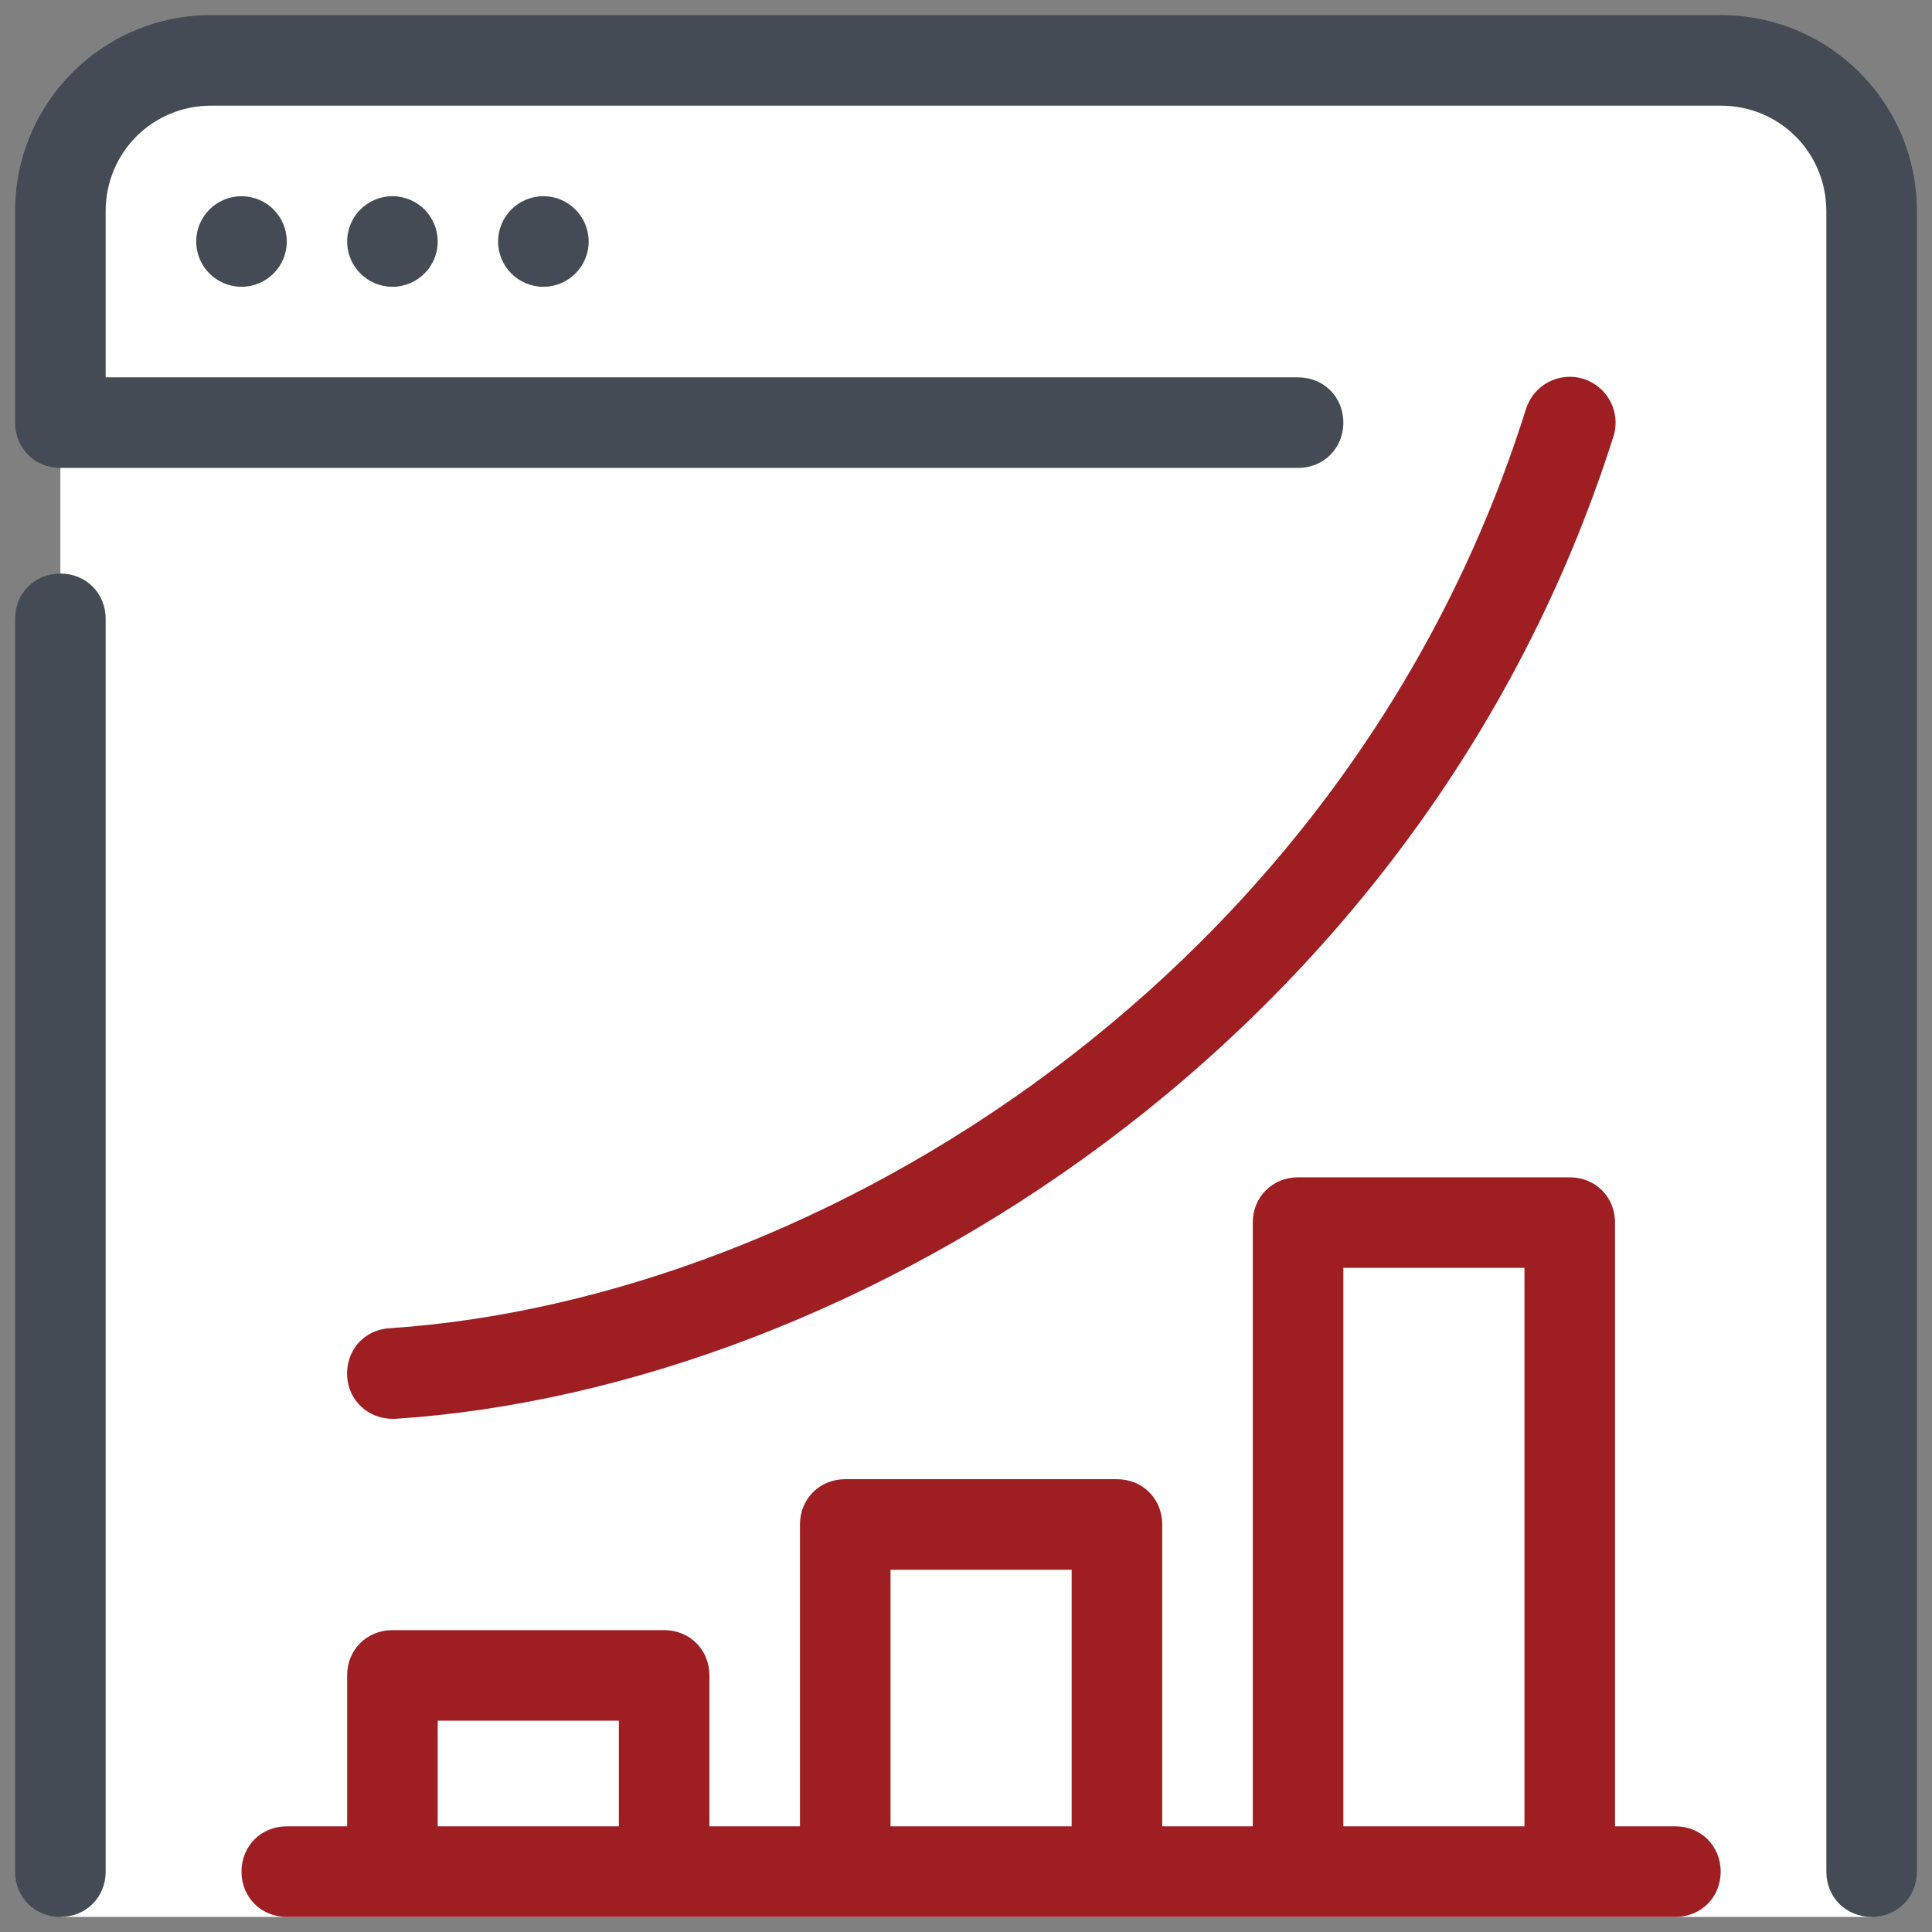
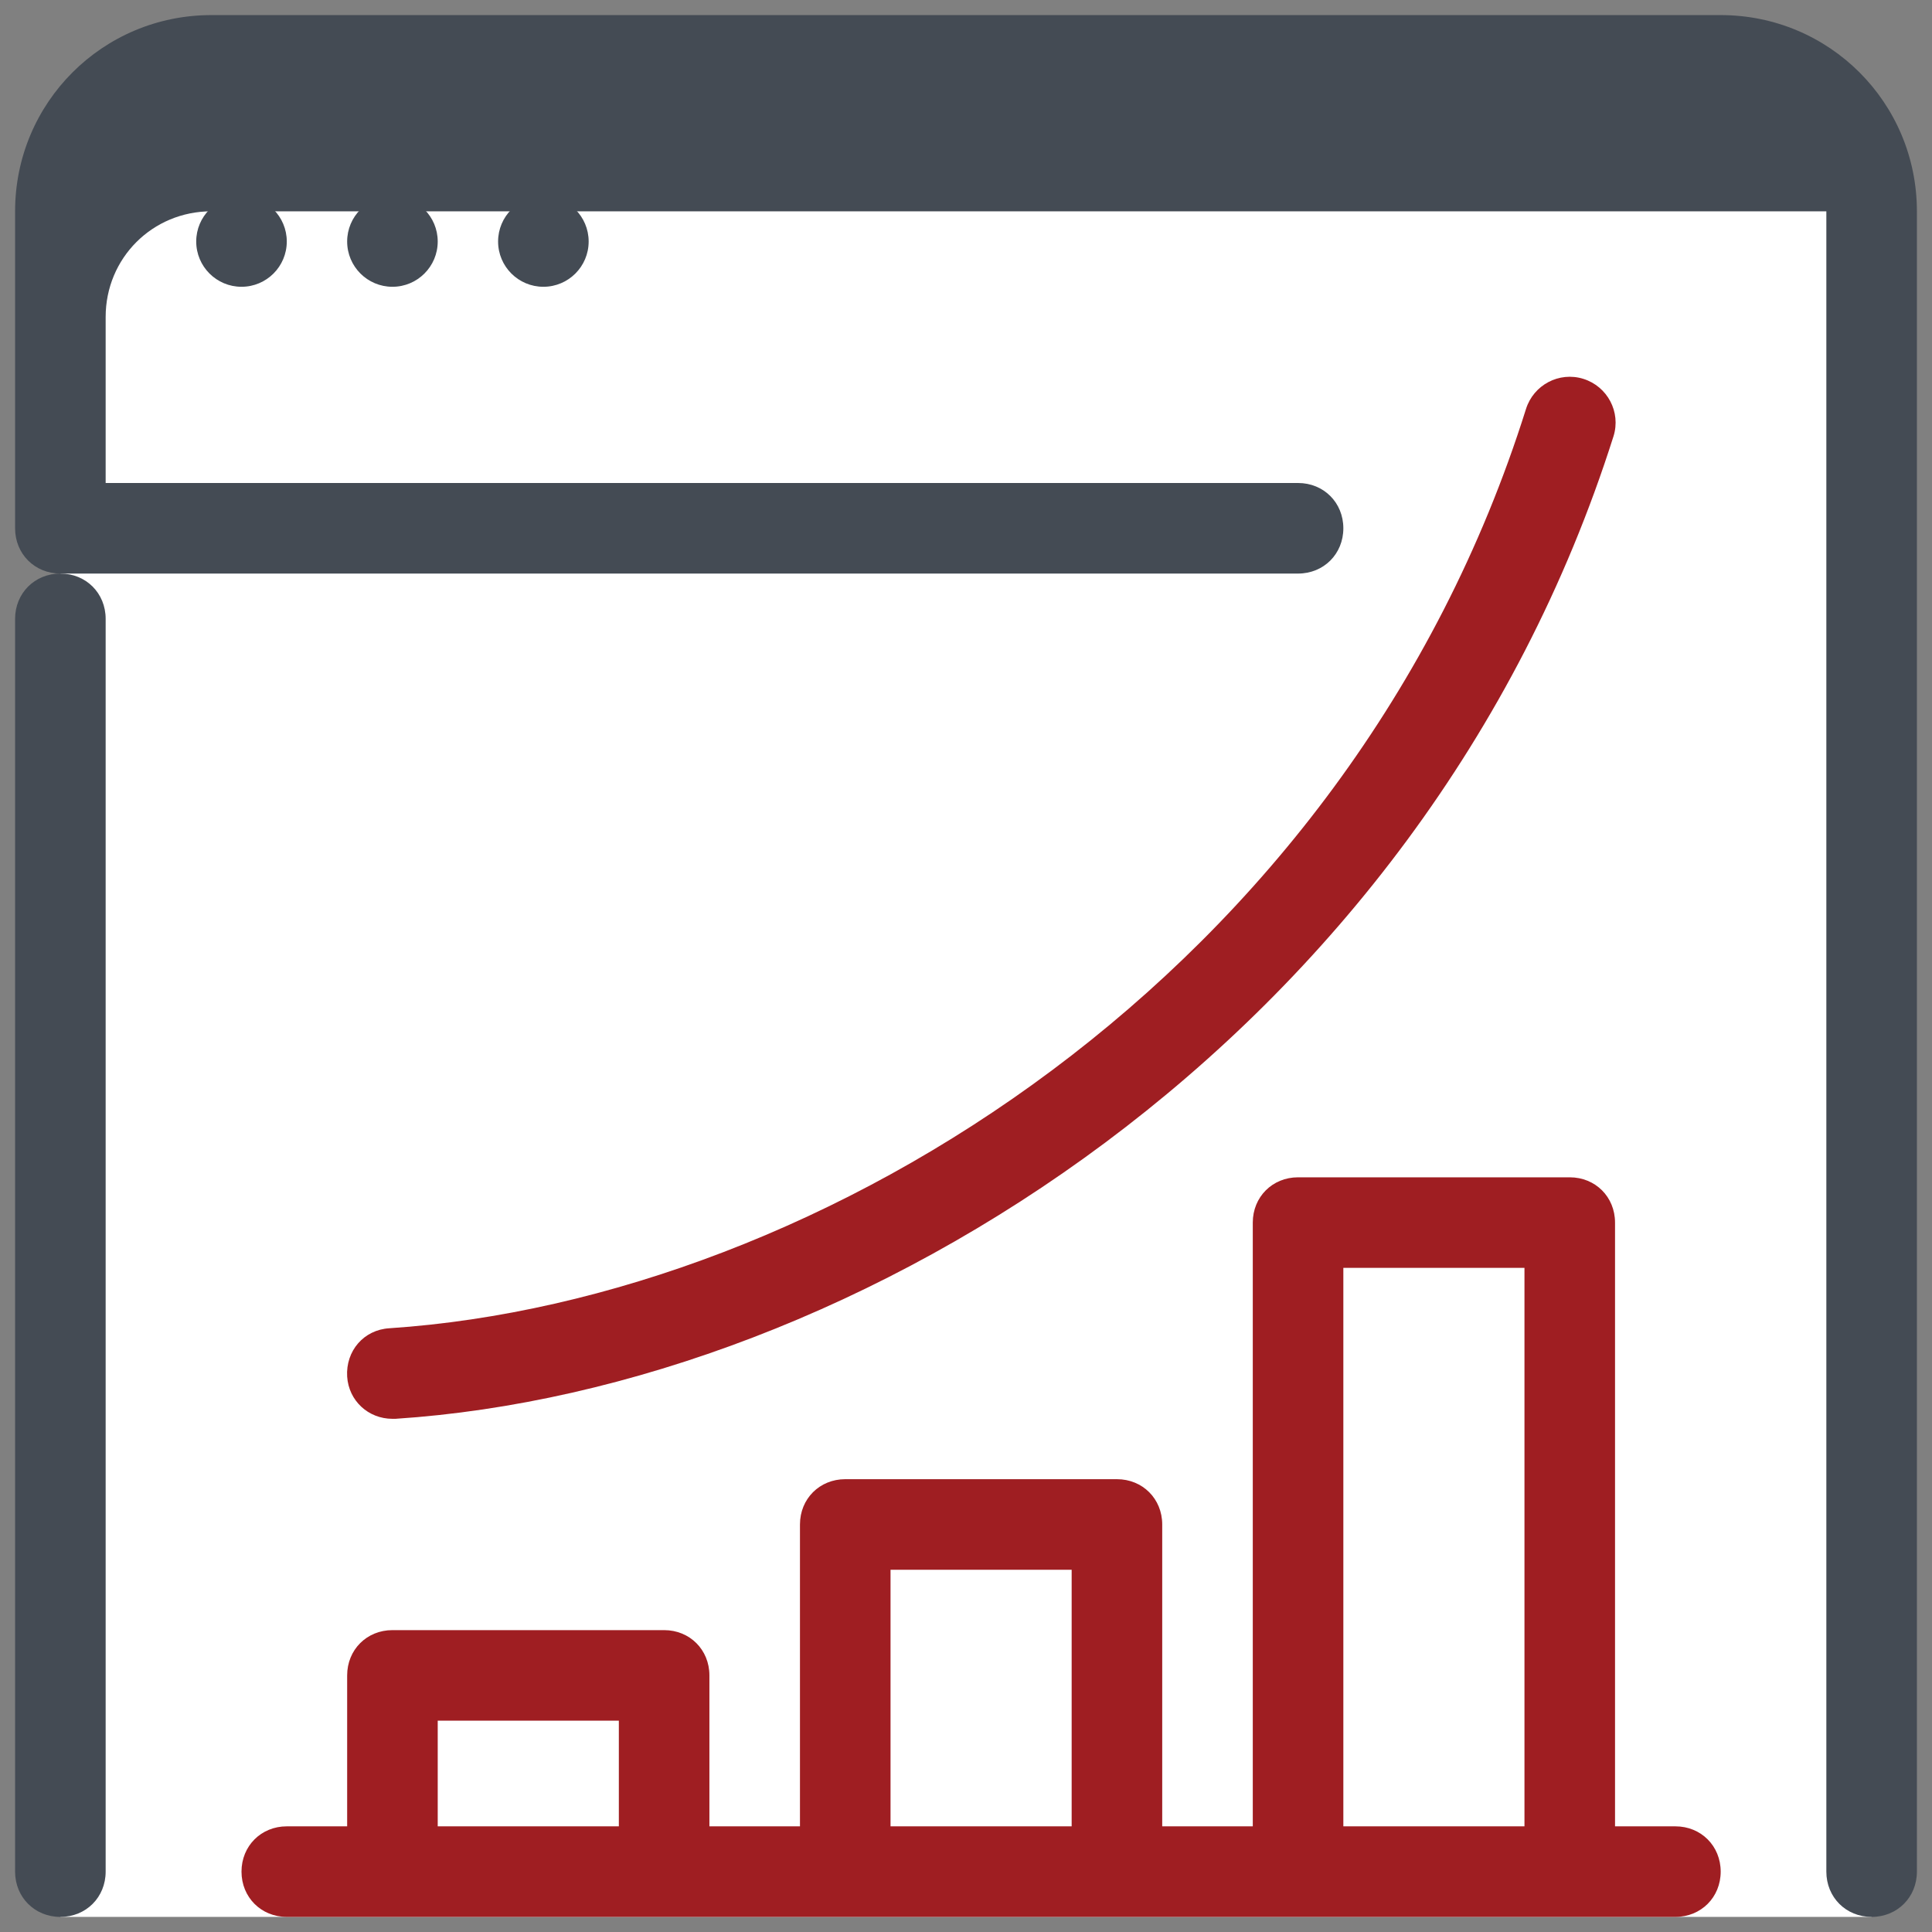
<svg xmlns="http://www.w3.org/2000/svg" version="1.1" id="Layer_1" x="0px" y="0px" viewBox="0 0 256 256" style="enable-background:new 0 0 256 256;" xml:space="preserve">
  <rect x="0" y="0" width="256" height="256" fill="#808080" stroke="none" />
  <style type="text/css">
	.st0{fill:#FFFFFF;}
	.st1{fill:#444B54;}
	.st2{fill:#9F1E22;}
</style>
  <path class="st0" d="M248,254H8V28C8,17,17,8,28,8h200c11,0,20,9,20,20V254z" />
  <path class="st1" d="M8,254c-3.4,0-6-2.6-6-6V82c0-3.4,2.6-6,6-6s6,2.6,6,6v166C14,251.4,11.4,254,8,254z" />
-   <path class="st1" d="M248,254c-3.4,0-6-2.6-6-6V28c0-7.8-6.2-14-14-14H28c-7.8,0-14,6.2-14,14v22h158c3.4,0,6,2.6,6,6s-2.6,6-6,6H8  c-3.4,0-6-2.6-6-6V28C2,13.6,13.6,2,28,2h200c14.4,0,26,11.6,26,26v220C254,251.4,251.4,254,248,254z" />
+   <path class="st1" d="M248,254c-3.4,0-6-2.6-6-6V28H28c-7.8,0-14,6.2-14,14v22h158c3.4,0,6,2.6,6,6s-2.6,6-6,6H8  c-3.4,0-6-2.6-6-6V28C2,13.6,13.6,2,28,2h200c14.4,0,26,11.6,26,26v220C254,251.4,251.4,254,248,254z" />
  <circle class="st1" cx="32" cy="32" r="6" />
  <circle class="st1" cx="52" cy="32" r="6" />
  <circle class="st1" cx="72" cy="32" r="6" />
-   <rect x="52" y="222" class="st0" width="36" height="26" />
  <rect x="112" y="202" class="st0" width="36" height="46" />
  <rect x="172" y="162" class="st0" width="36" height="86" />
  <path class="st2" d="M222,242h-8v-80c0-3.4-2.6-6-6-6h-36c-3.4,0-6,2.6-6,6v80h-12v-40c0-3.4-2.6-6-6-6h-36c-3.4,0-6,2.6-6,6v40H94  v-20c0-3.4-2.6-6-6-6H52c-3.4,0-6,2.6-6,6v20h-8c-3.4,0-6,2.6-6,6s2.6,6,6,6h184c3.4,0,6-2.6,6-6S225.4,242,222,242z M58,242v-14h24  v14H58z M118,242v-34h24v34H118z M178,242v-74h24v74H178z" />
  <path class="st2" d="M52,188c-3.2,0-5.8-2.4-6-5.6c-0.2-3.4,2.2-6.2,5.6-6.4c57-3.8,127-46.8,150.6-121.8c1-3.2,4.4-5,7.6-4  c3.2,1,5,4.4,4,7.6C188.4,137.8,113.4,184,52.4,188C52.2,188,52.2,188,52,188z" />
</svg>